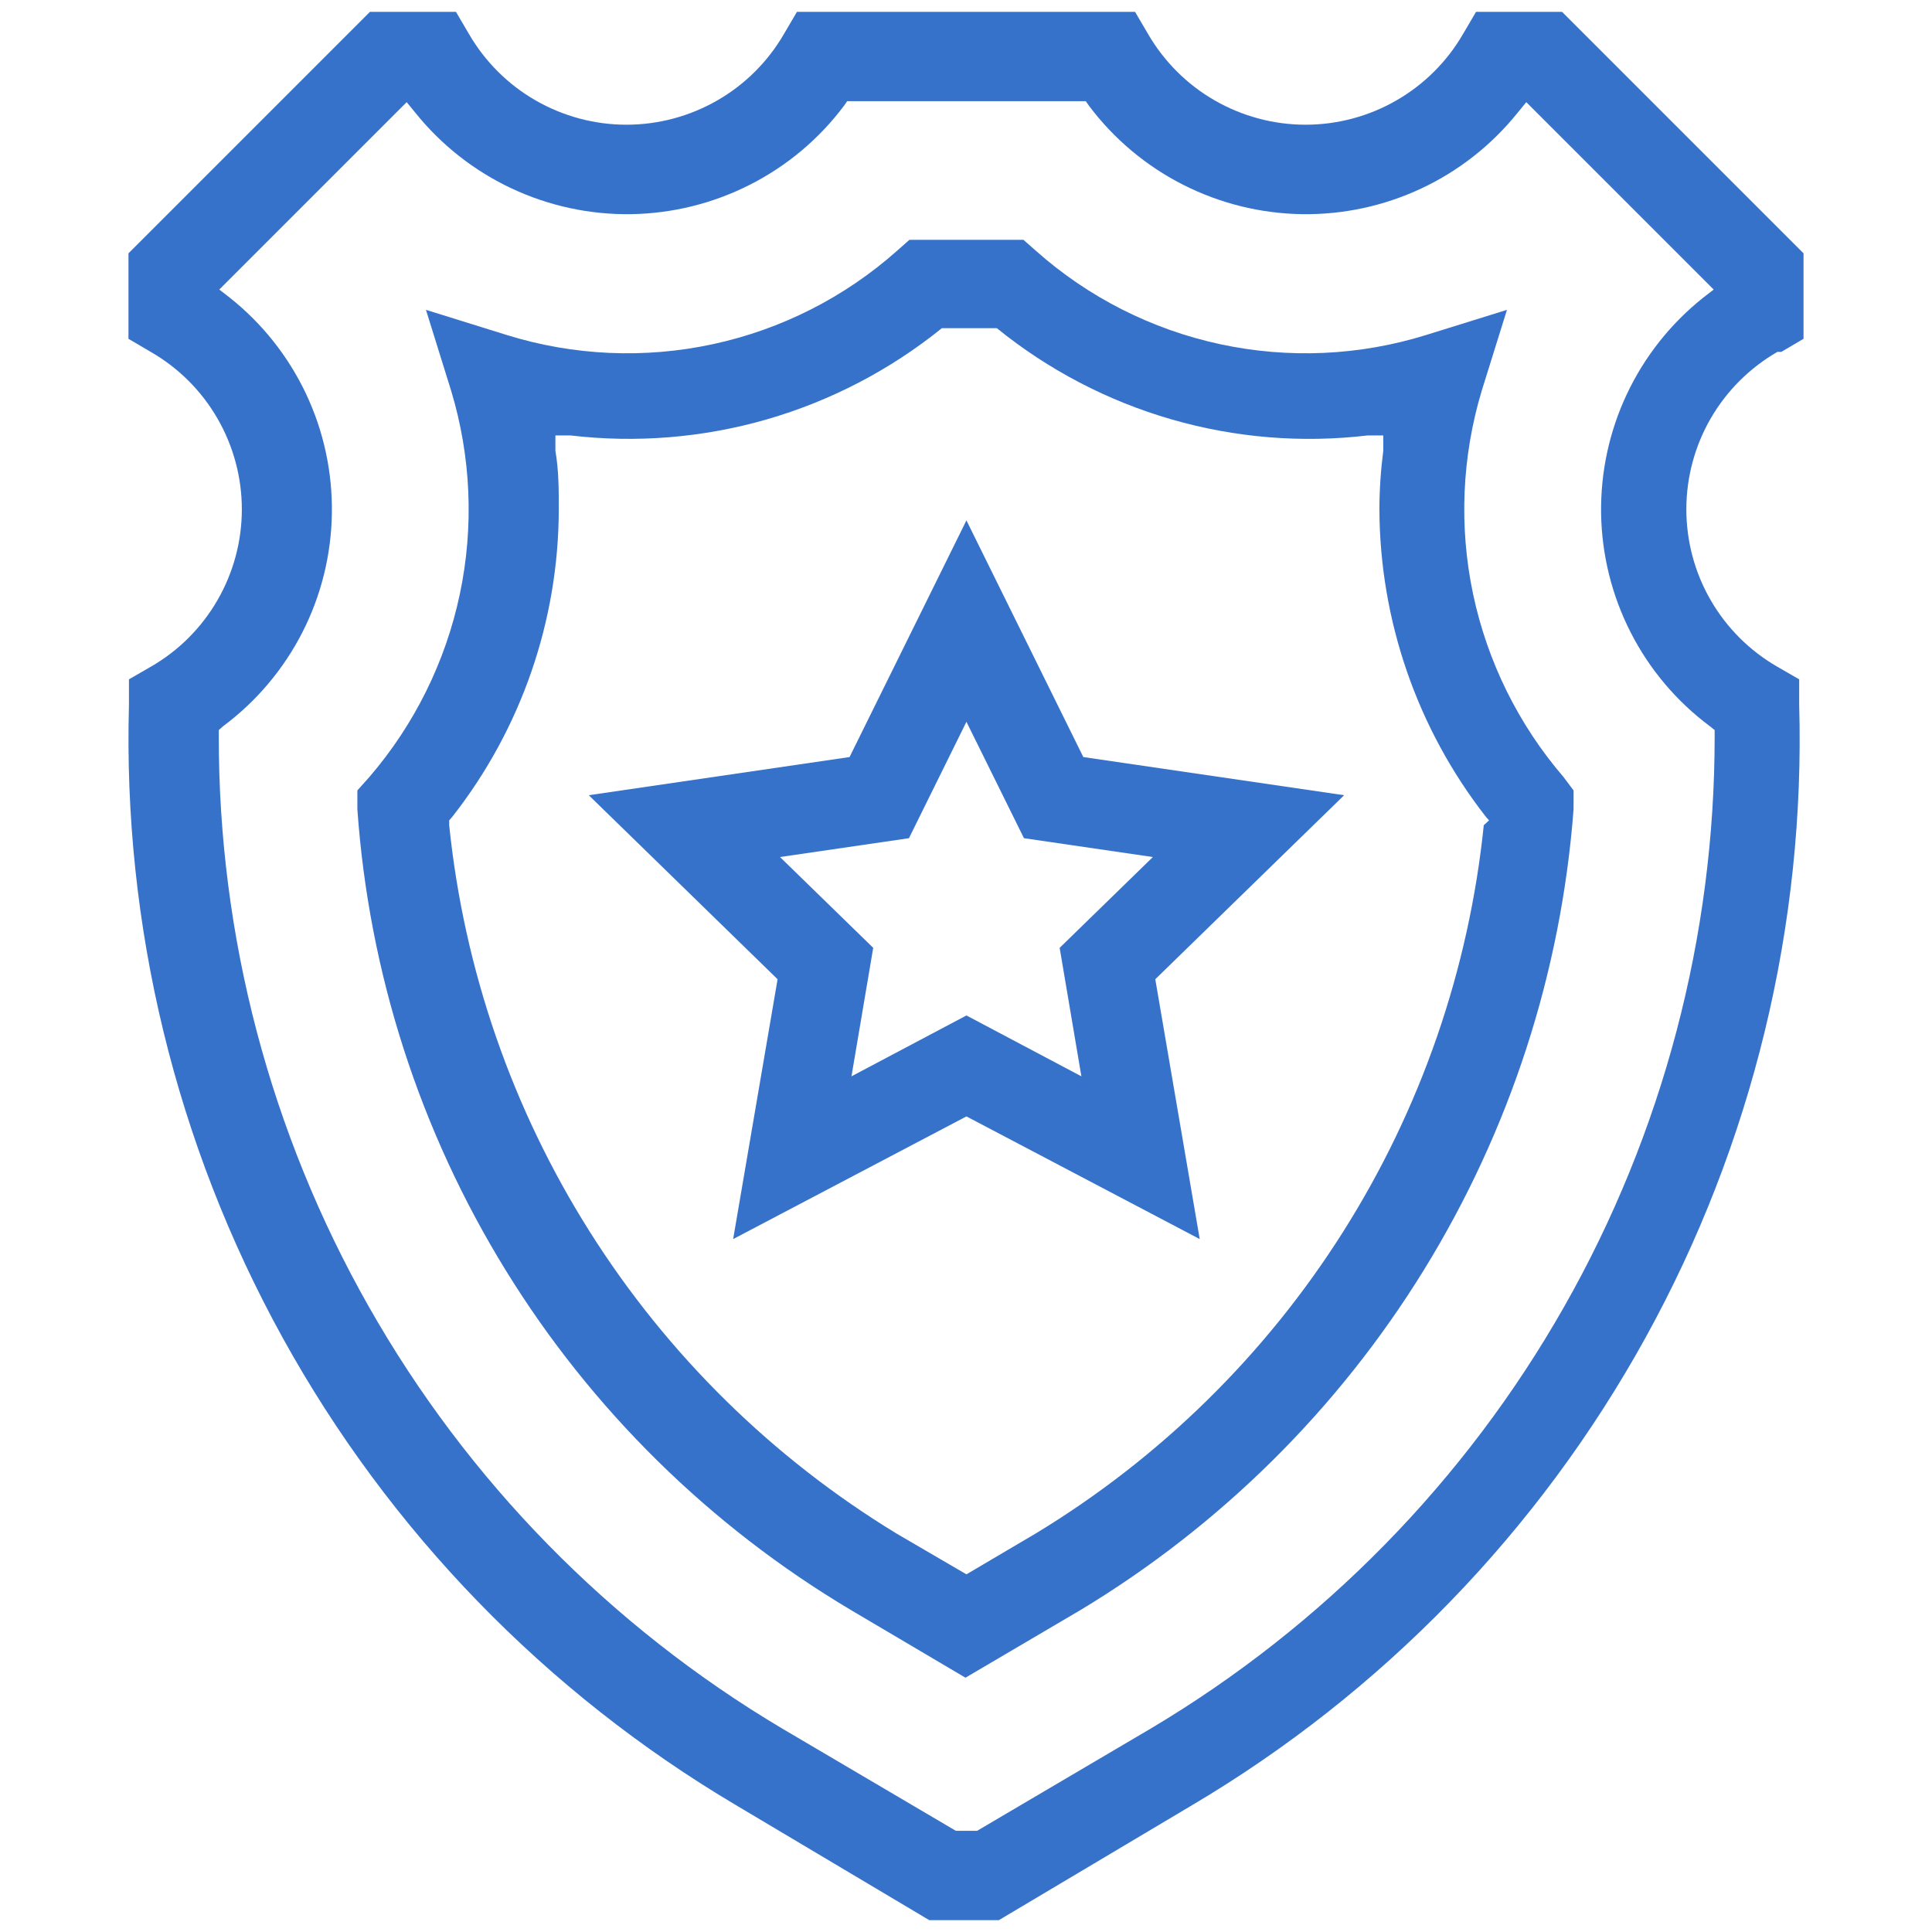
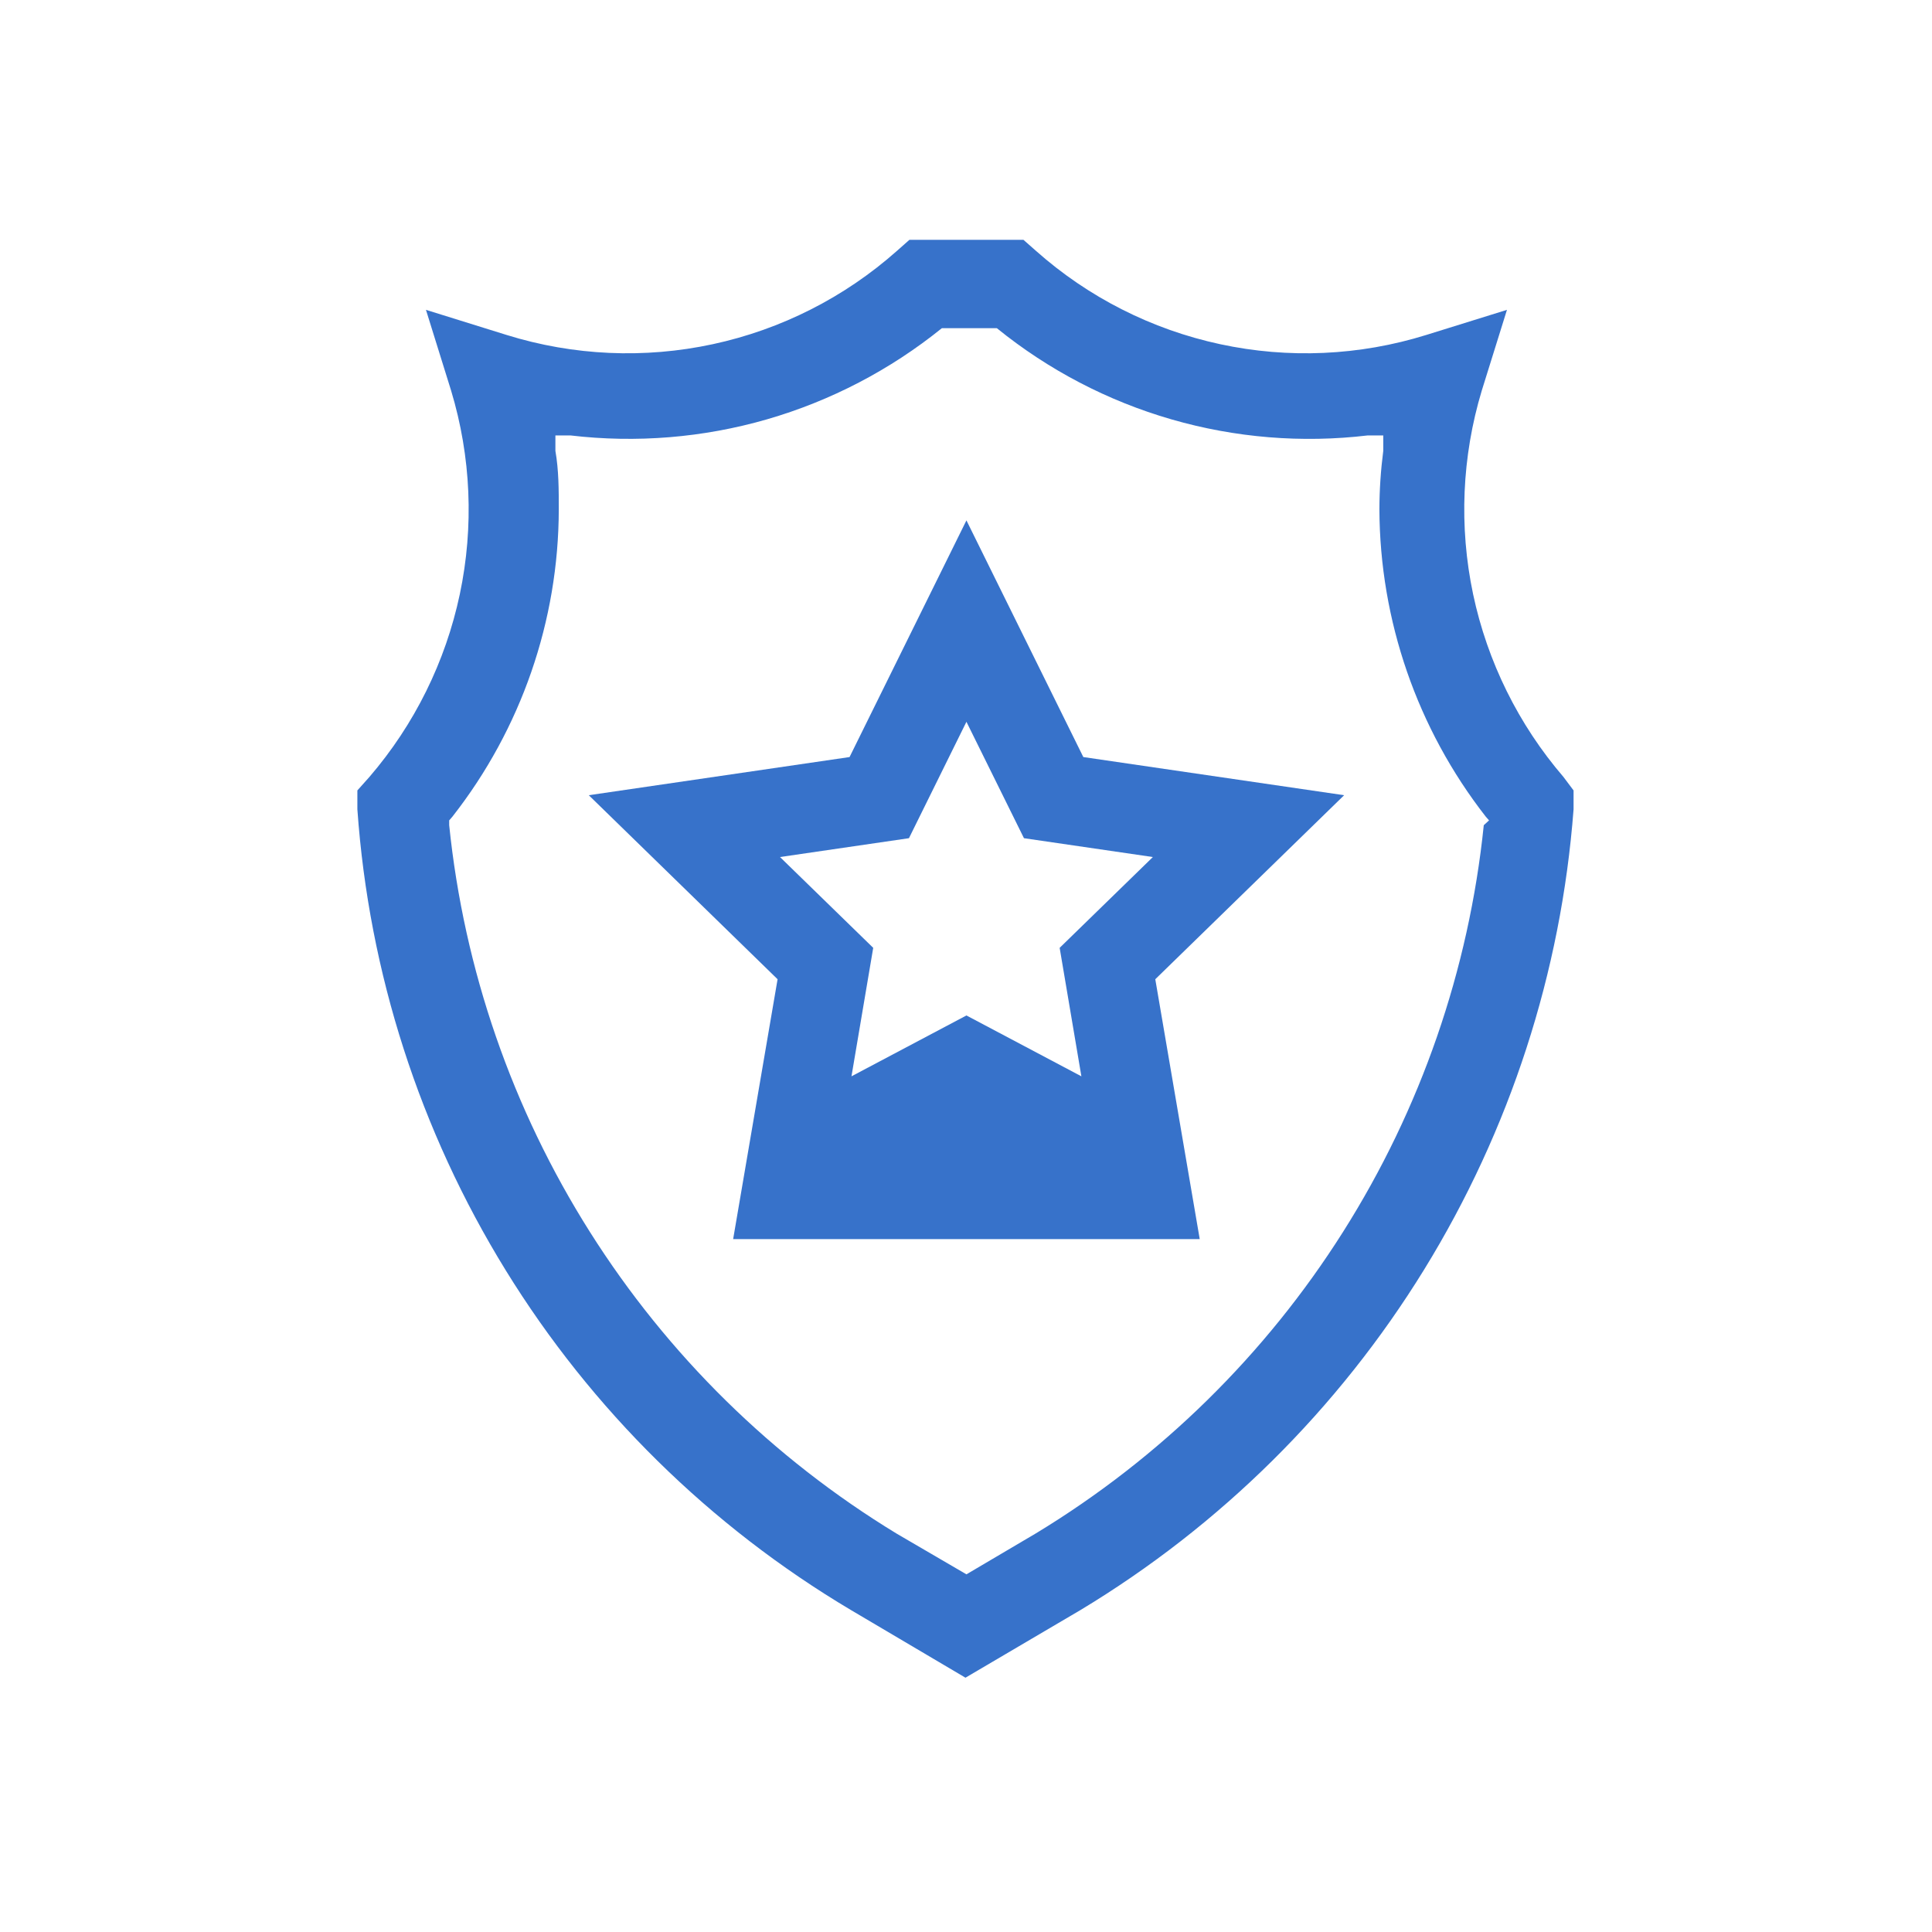
<svg xmlns="http://www.w3.org/2000/svg" width="40" height="40" viewBox="0 0 40 40" fill="none">
-   <path d="M36.88 7.285L37.34 7.015V5.245L32.34 0.245H30.56L30.29 0.705C29.959 1.276 29.483 1.75 28.911 2.079C28.339 2.408 27.691 2.582 27.03 2.582C26.37 2.582 25.722 2.408 25.149 2.079C24.577 1.75 24.102 1.276 23.77 0.705L23.5 0.245H16.5L16.23 0.705C15.899 1.276 15.423 1.75 14.851 2.079C14.279 2.408 13.63 2.582 12.97 2.582C12.31 2.582 11.662 2.408 11.089 2.079C10.517 1.75 10.042 1.276 9.71 0.705L9.44 0.245H7.66L2.66 5.245V7.015L3.12 7.285C3.694 7.615 4.17 8.089 4.501 8.662C4.832 9.234 5.007 9.884 5.007 10.545C5.007 11.207 4.832 11.856 4.501 12.428C4.17 13.001 3.694 13.476 3.12 13.805L2.67 14.065V14.585C2.542 19.16 3.64 23.686 5.85 27.693C8.06 31.7 11.303 35.043 15.24 37.375L19.24 39.755H20.68L24.68 37.375C28.618 35.043 31.86 31.7 34.07 27.693C36.281 23.686 37.379 19.16 37.25 14.585V14.065L36.8 13.805C36.227 13.476 35.751 13.001 35.419 12.428C35.088 11.856 34.914 11.207 34.914 10.545C34.914 9.884 35.088 9.234 35.419 8.662C35.751 8.089 36.227 7.615 36.8 7.285H36.88ZM35.26 6.165C34.59 6.699 34.051 7.379 33.685 8.154C33.319 8.929 33.136 9.778 33.149 10.634C33.163 11.491 33.373 12.334 33.763 13.097C34.153 13.86 34.713 14.523 35.4 15.035L35.5 15.115V15.235C35.504 19.378 34.43 23.451 32.384 27.054C30.338 30.657 27.39 33.666 23.83 35.785L20.23 37.905H19.79L16.19 35.785C12.629 33.668 9.681 30.659 7.637 27.055C5.592 23.452 4.522 19.378 4.53 15.235V15.115L4.62 15.035C5.307 14.523 5.867 13.86 6.258 13.097C6.648 12.334 6.858 11.491 6.871 10.634C6.885 9.778 6.702 8.929 6.336 8.154C5.97 7.379 5.431 6.699 4.76 6.165L4.54 5.995L8.42 2.115L8.6 2.335C9.136 3.002 9.818 3.538 10.592 3.901C11.367 4.265 12.214 4.447 13.069 4.434C13.925 4.42 14.766 4.211 15.529 3.823C16.292 3.436 16.956 2.879 17.47 2.195L17.54 2.095H22.48L22.55 2.195C23.065 2.879 23.729 3.436 24.491 3.823C25.254 4.211 26.096 4.42 26.951 4.434C27.807 4.447 28.654 4.265 29.429 3.901C30.203 3.538 30.884 3.002 31.42 2.335L31.6 2.115L35.48 5.995L35.26 6.165Z" fill="#3772CA" />
  <path d="M32.369 16.085C31.438 15.001 30.795 13.7 30.499 12.302C30.204 10.903 30.266 9.453 30.679 8.085L31.2 6.415L29.529 6.935C28.147 7.365 26.677 7.431 25.261 7.126C23.845 6.821 22.532 6.156 21.45 5.195L21.189 4.965H18.829L18.569 5.195C17.486 6.156 16.174 6.821 14.758 7.126C13.342 7.431 11.872 7.365 10.489 6.935L8.819 6.415L9.339 8.085C9.753 9.453 9.815 10.903 9.52 12.302C9.224 13.7 8.581 15.001 7.649 16.085L7.399 16.365V16.755C7.637 20.138 8.691 23.414 10.471 26.301C12.251 29.189 14.704 31.602 17.619 33.335L19.989 34.735L22.369 33.335C25.27 31.586 27.71 29.168 29.486 26.284C31.262 23.399 32.323 20.132 32.579 16.755V16.365L32.369 16.085ZM30.72 17.085C30.412 20.079 29.416 22.96 27.807 25.504C26.199 28.048 24.023 30.184 21.45 31.745L20.009 32.595L18.569 31.755C15.997 30.191 13.822 28.052 12.214 25.507C10.605 22.962 9.608 20.08 9.3 17.085V16.985L9.369 16.905C10.791 15.089 11.565 12.851 11.569 10.545C11.569 10.145 11.569 9.735 11.499 9.335V9.015H11.809C13.174 9.176 14.558 9.063 15.879 8.682C17.199 8.3 18.43 7.659 19.5 6.795H19.569H20.569H20.639C21.706 7.66 22.936 8.302 24.255 8.683C25.574 9.064 26.956 9.177 28.319 9.015H28.639V9.335C28.587 9.736 28.56 10.14 28.559 10.545C28.568 12.85 29.342 15.087 30.759 16.905L30.829 16.985L30.72 17.085Z" fill="#3772CA" />
-   <path d="M27.829 16.464L22.429 15.674L20.009 10.774L17.589 15.674L12.19 16.464L16.099 20.274L15.179 25.654L20.009 23.114L24.839 25.654L23.919 20.274L27.829 16.464ZM22.389 22.284L20.009 21.024L17.629 22.284L18.079 19.624L16.149 17.744L18.819 17.354L20.009 14.944L21.2 17.354L23.869 17.744L21.939 19.624L22.389 22.284Z" fill="#3772CA" />
+   <path d="M27.829 16.464L22.429 15.674L20.009 10.774L17.589 15.674L12.19 16.464L16.099 20.274L15.179 25.654L24.839 25.654L23.919 20.274L27.829 16.464ZM22.389 22.284L20.009 21.024L17.629 22.284L18.079 19.624L16.149 17.744L18.819 17.354L20.009 14.944L21.2 17.354L23.869 17.744L21.939 19.624L22.389 22.284Z" fill="#3772CA" />
</svg>